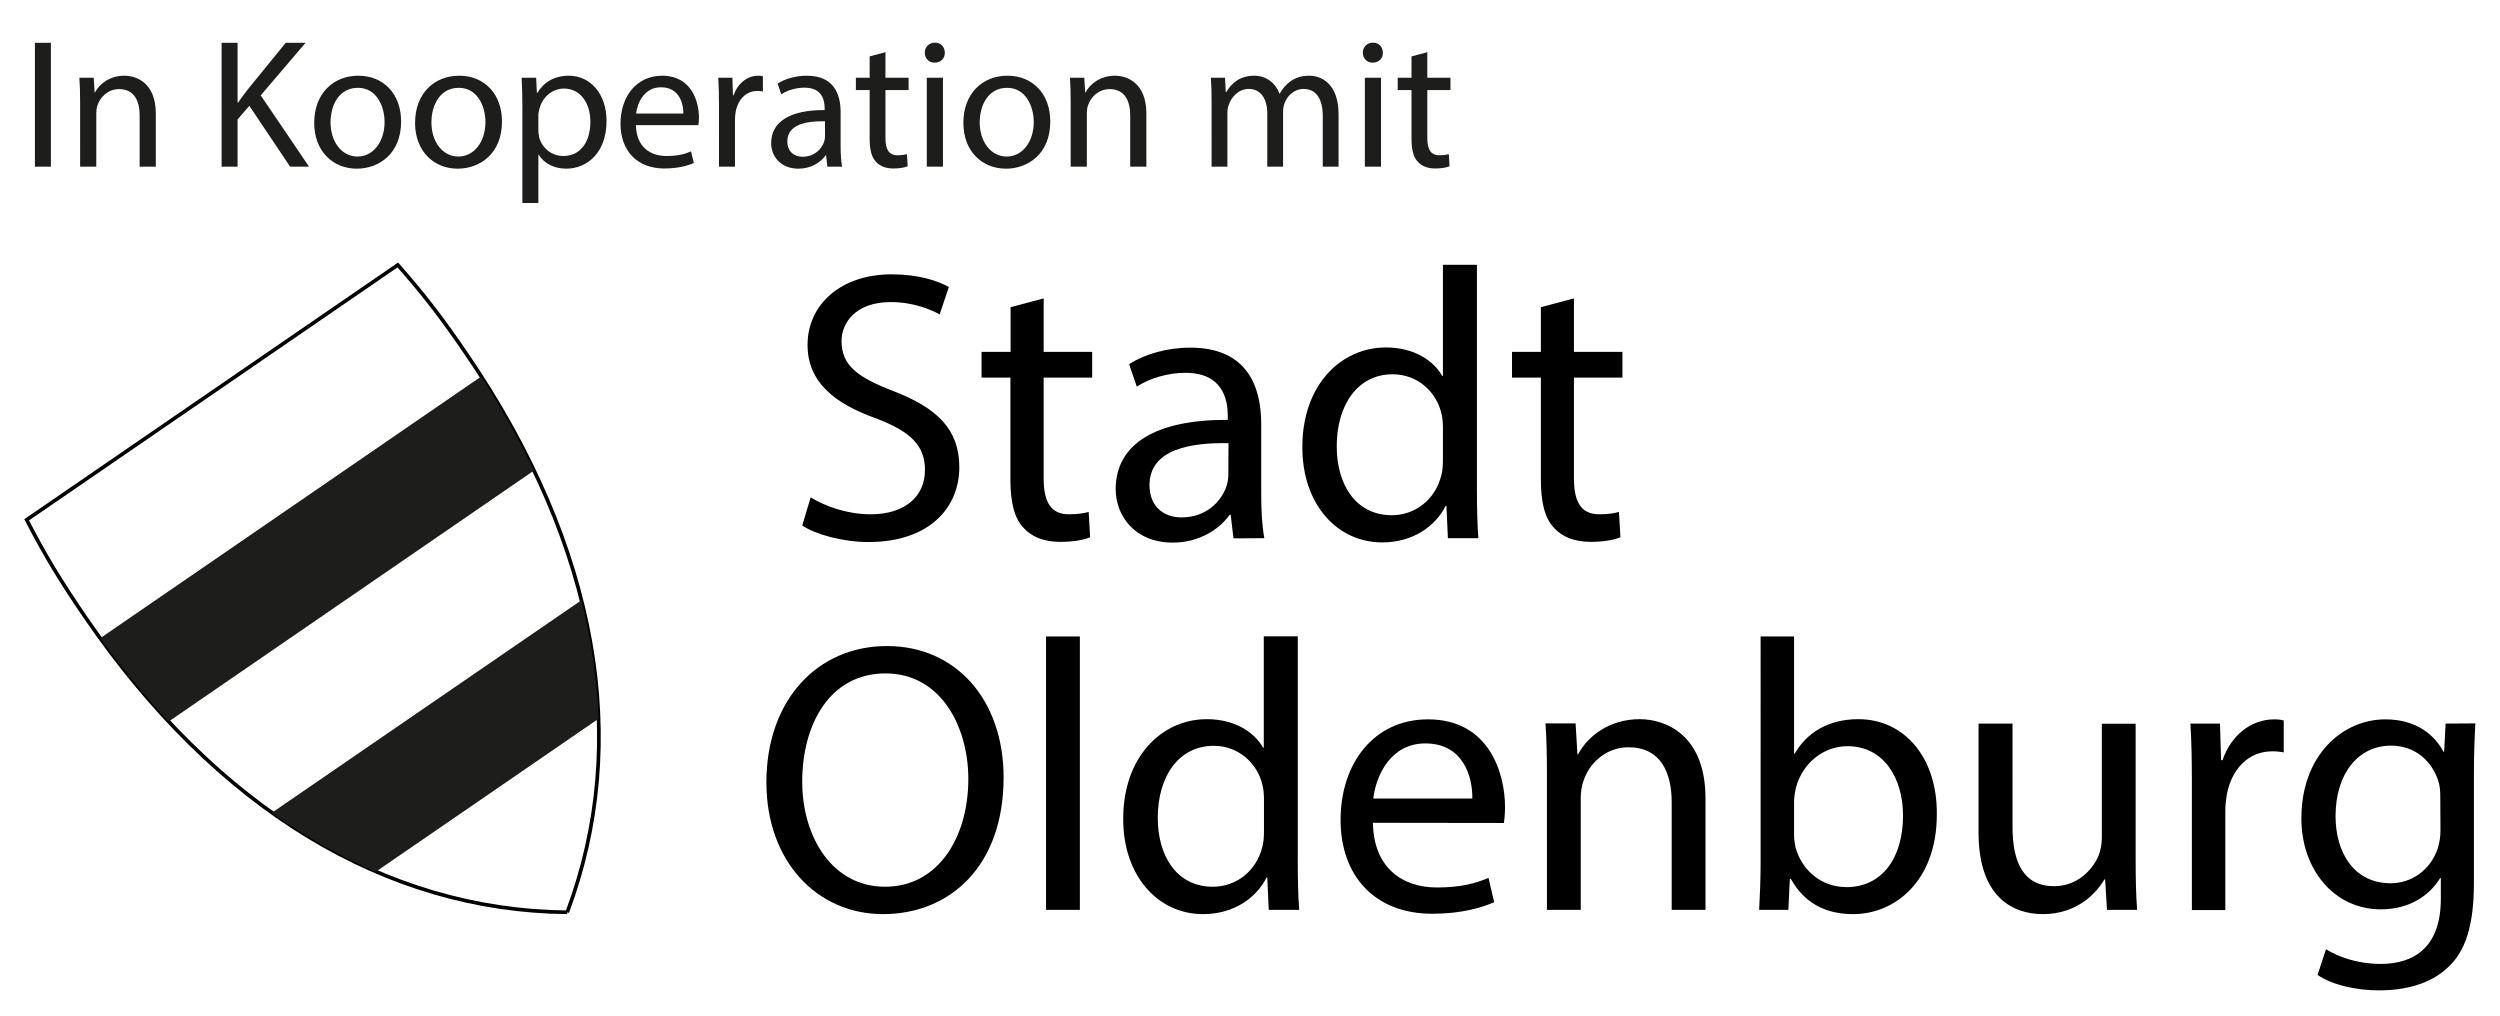
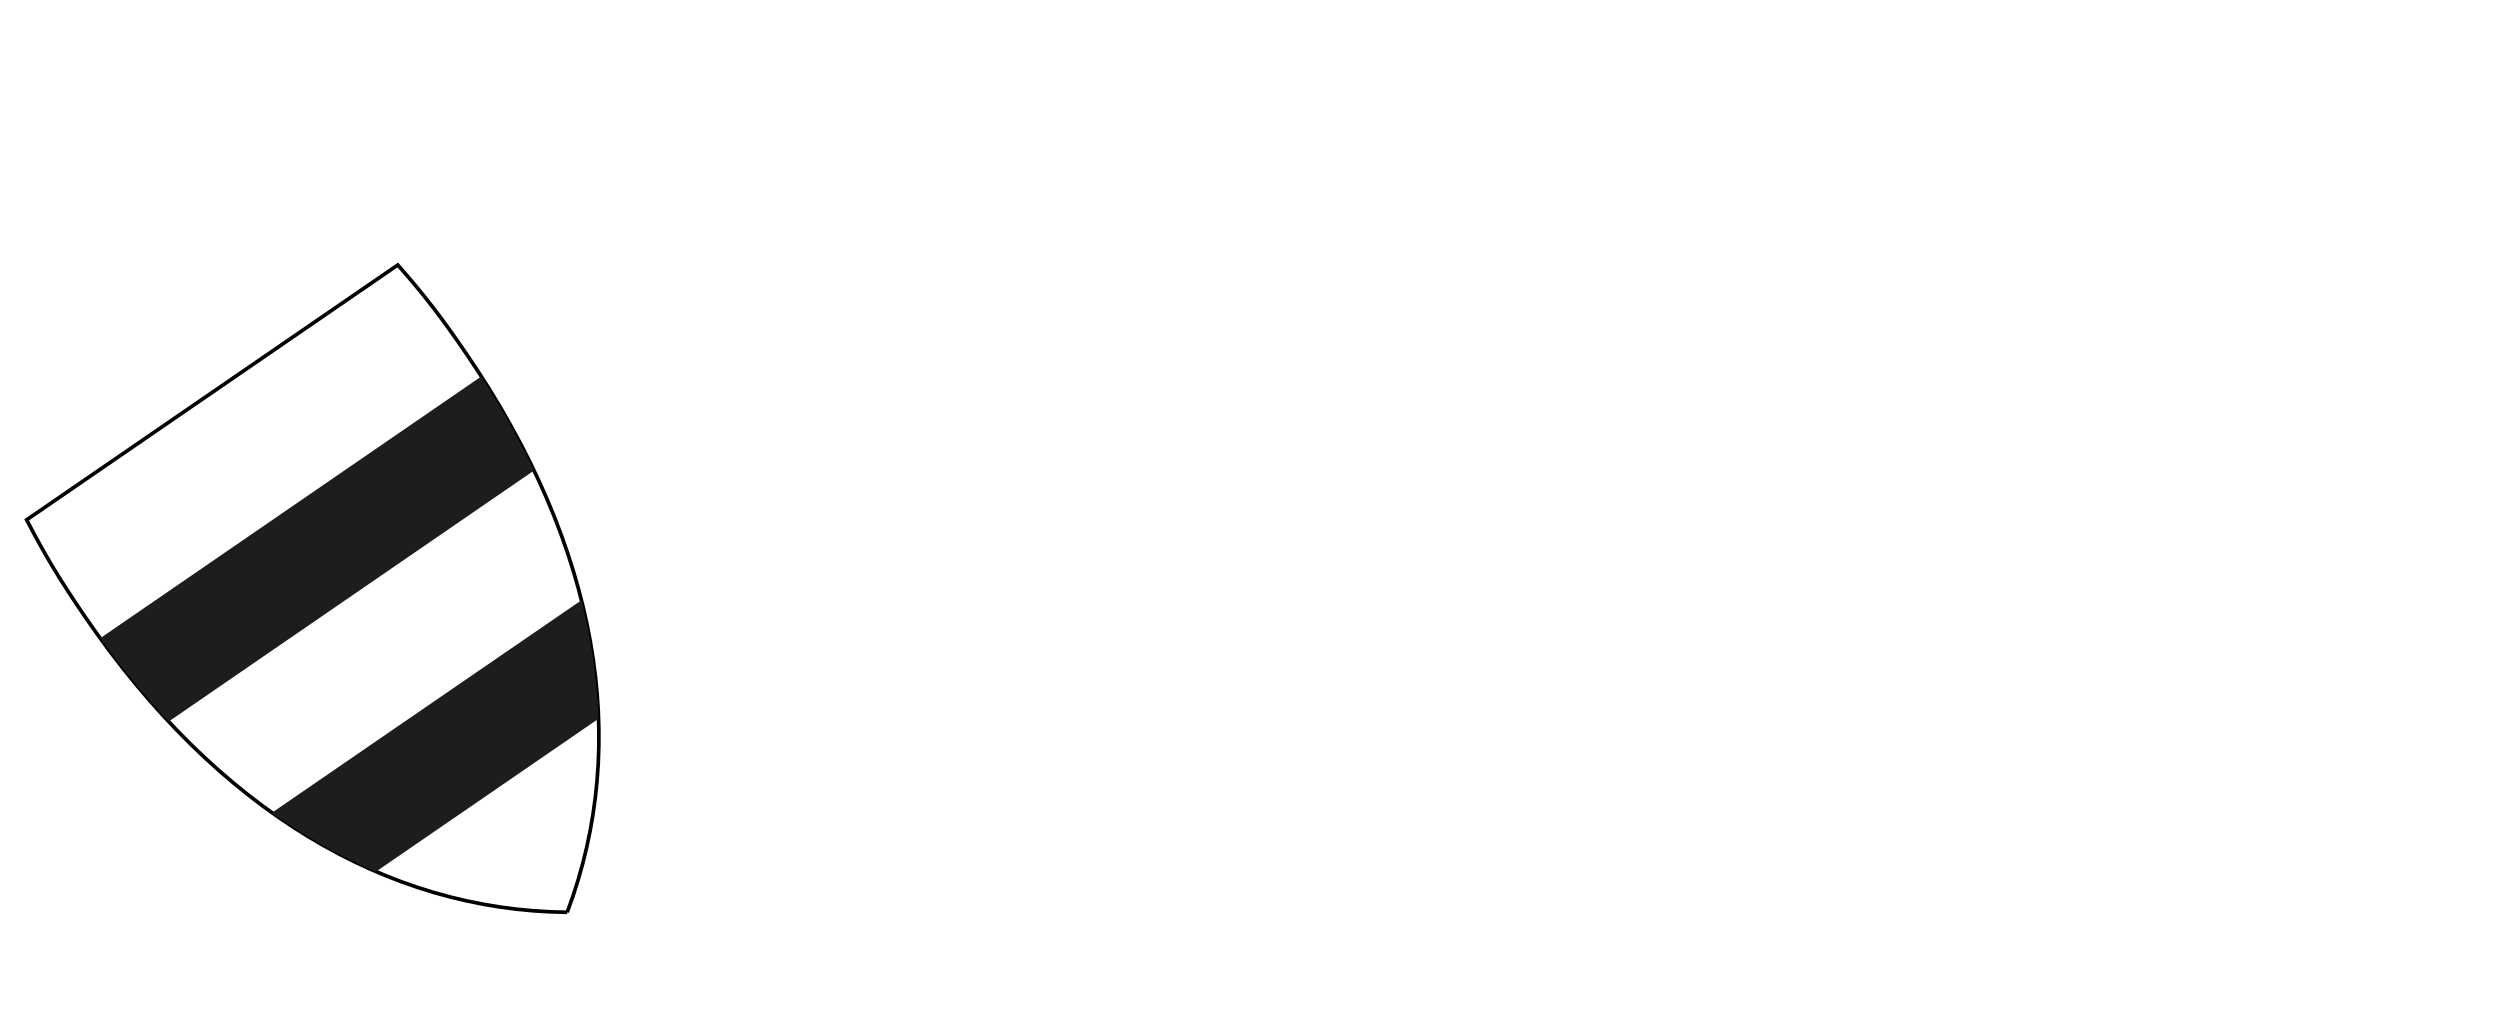
<svg xmlns="http://www.w3.org/2000/svg" xml:space="preserve" id="Ebene_1" x="0" y="0" version="1.1" viewBox="0 0 1360.6 552.8">
  <style>.st3{fill:#1d1d1b}</style>
  <path d="M308.7 496.5C210 495.6 118 440.6 46.1 335.4c-13.3-19.5-21.4-32.8-31.6-52.5l202-138.7c14.7 16.7 24.1 29 37.4 48.5 71.8 105.2 89.7 211.1 54.8 303.8" style="fill-rule:evenodd;clip-rule:evenodd;fill:none;stroke:#000;stroke-width:2;stroke-miterlimit:10" />
  <path d="M261.9 204.9c11 17.1 20.5 34.2 28.7 51.2L91.8 392.7a449 449 0 0 1-37.2-45.4zm54.5 121.8q8.25 32.7 9.3 64.5l-121.1 83.2c-19.4-8.3-38.4-19.1-56.6-32.1z" style="fill-rule:evenodd;clip-rule:evenodd;fill:#1d1d1b" />
-   <path d="M27.7 23.3v67.4H19V23.3zM43.6 55.4c0-5-.1-9.1-.4-13.1H51l.5 8h.2c2.4-4.6 8-9.1 16-9.1 6.7 0 17.1 4 17.1 20.6v28.9H76V62.8c0-7.8-2.9-14.3-11.2-14.3-5.8 0-10.3 4.1-11.8 9-.4 1.1-.6 2.6-.6 4.1v29.1h-8.8zM120.6 23.3h8.7v32.5h.3c1.8-2.6 3.6-5 5.3-7.2l20.6-25.3h10.8l-24.4 28.6 26.3 38.8h-10.3l-22.2-33.1-6.4 7.4v25.7h-8.7zM218.3 66.1c0 17.9-12.4 25.7-24.1 25.7-13.1 0-23.2-9.6-23.2-24.9 0-16.2 10.6-25.7 24-25.7 13.9 0 23.3 10.1 23.3 24.9m-38.4.5c0 10.6 6.1 18.6 14.7 18.6 8.4 0 14.7-7.9 14.7-18.8 0-8.2-4.1-18.6-14.5-18.6s-14.9 9.6-14.9 18.8M273.2 66.1c0 17.9-12.4 25.7-24.1 25.7-13.1 0-23.2-9.6-23.2-24.9 0-16.2 10.6-25.7 24-25.7 13.9 0 23.3 10.1 23.3 24.9m-38.4.5c0 10.6 6.1 18.6 14.7 18.6 8.4 0 14.7-7.9 14.7-18.8 0-8.2-4.1-18.6-14.5-18.6s-14.9 9.6-14.9 18.8M284.3 58.1c0-6.2-.2-11.2-.4-15.8h7.9l.4 8.3h.2c3.6-5.9 9.3-9.4 17.2-9.4 11.7 0 20.5 9.9 20.5 24.6 0 17.4-10.6 26-22 26-6.4 0-12-2.8-14.9-7.6h-.2v26.3h-8.7zM293 71c0 1.3.2 2.5.4 3.6 1.6 6.1 6.9 10.3 13.2 10.3 9.3 0 14.7-7.6 14.7-18.7 0-9.7-5.1-18-14.4-18-6 0-11.6 4.3-13.3 10.9-.3 1.1-.6 2.4-.6 3.6zM346.1 68.1c.2 11.9 7.8 16.8 16.6 16.8 6.3 0 10.1-1.1 13.4-2.5l1.5 6.3c-3.1 1.4-8.4 3-16.1 3-14.9 0-23.8-9.8-23.8-24.4s8.6-26.1 22.7-26.1c15.8 0 20 13.9 20 22.8 0 1.8-.2 3.2-.3 4.1zm25.8-6.3c.1-5.6-2.3-14.3-12.2-14.3-8.9 0-12.8 8.2-13.5 14.3zM391.3 57.4c0-5.7-.1-10.6-.4-15.1h7.7l.3 9.5h.4c2.2-6.5 7.5-10.6 13.4-10.6 1 0 1.7.1 2.5.3v8.3c-.9-.2-1.8-.3-3-.3-6.2 0-10.6 4.7-11.8 11.3-.2 1.2-.4 2.6-.4 4.1v25.8h-8.7zM450.3 90.7l-.7-6.1h-.3c-2.7 3.8-7.9 7.2-14.8 7.2-9.8 0-14.8-6.9-14.8-13.9 0-11.7 10.4-18.1 29.1-18v-1c0-4-1.1-11.2-11-11.2-4.5 0-9.2 1.4-12.6 3.6l-2-5.8c4-2.6 9.8-4.3 15.9-4.3 14.8 0 18.4 10.1 18.4 19.8v18.1c0 4.2.2 8.3.8 11.6zM449 66c-9.6-.2-20.5 1.5-20.5 10.9 0 5.7 3.8 8.4 8.3 8.4 6.3 0 10.3-4 11.7-8.1.3-.9.5-1.9.5-2.8zM481.9 28.4v13.9h12.6V49h-12.6v26.1c0 6 1.7 9.4 6.6 9.4 2.3 0 4-.3 5.1-.6l.4 6.6c-1.7.7-4.4 1.2-7.8 1.2-4.1 0-7.4-1.3-9.5-3.7-2.5-2.6-3.4-6.9-3.4-12.6V49h-7.5v-6.7h7.5V30.7zM514.2 28.7c.1 3-2.1 5.4-5.6 5.4-3.1 0-5.3-2.4-5.3-5.4 0-3.1 2.3-5.5 5.5-5.5 3.3 0 5.4 2.4 5.4 5.5m-9.8 62V42.3h8.8v48.4zM571.6 66.1c0 17.9-12.4 25.7-24.1 25.7-13.1 0-23.2-9.6-23.2-24.9 0-16.2 10.6-25.7 24-25.7 13.9 0 23.3 10.1 23.3 24.9m-38.4.5c0 10.6 6.1 18.6 14.7 18.6 8.4 0 14.7-7.9 14.7-18.8 0-8.2-4.1-18.6-14.5-18.6s-14.9 9.6-14.9 18.8M582.7 55.4c0-5-.1-9.1-.4-13.1h7.8l.5 8h.2c2.4-4.6 8-9.1 16-9.1 6.7 0 17.1 4 17.1 20.6v28.9h-8.8V62.8c0-7.8-2.9-14.3-11.2-14.3-5.8 0-10.3 4.1-11.8 9-.4 1.1-.6 2.6-.6 4.1v29.1h-8.8zM659.4 55.4c0-5-.1-9.1-.4-13.1h7.7l.4 7.8h.3c2.7-4.6 7.2-8.9 15.2-8.9 6.6 0 11.6 4 13.7 9.7h.2c1.5-2.7 3.4-4.8 5.4-6.3 2.9-2.2 6.1-3.4 10.7-3.4 6.4 0 15.9 4.2 15.9 21v28.5h-8.6V63.3c0-9.3-3.4-14.9-10.5-14.9-5 0-8.9 3.7-10.4 8-.4 1.2-.7 2.8-.7 4.4v29.9h-8.6v-29c0-7.7-3.4-13.3-10.1-13.3-5.5 0-9.5 4.4-10.9 8.8-.5 1.3-.7 2.8-.7 4.3v29.2h-8.6zM752.6 28.7c.1 3-2.1 5.4-5.6 5.4-3.1 0-5.3-2.4-5.3-5.4 0-3.1 2.3-5.5 5.5-5.5 3.3 0 5.4 2.4 5.4 5.5m-9.8 62V42.3h8.8v48.4zM776.8 28.4v13.9h12.6V49h-12.6v26.1c0 6 1.7 9.4 6.6 9.4 2.3 0 4-.3 5.1-.6l.4 6.6c-1.7.7-4.4 1.2-7.8 1.2-4.1 0-7.4-1.3-9.5-3.7-2.5-2.6-3.4-6.9-3.4-12.6V49h-7.5v-6.7h7.5V30.7z" class="st3" />
-   <path d="M441.2 270.7c8.2 5 20.1 9.2 32.7 9.2 18.7 0 29.5-9.8 29.5-24.1 0-13.2-7.5-20.8-26.6-28.1-23.1-8.2-37.3-20.1-37.3-40 0-22 18.2-38.4 45.7-38.4 14.5 0 24.9 3.4 31.2 6.9l-5 14.9c-4.6-2.5-14-6.7-26.8-6.7-19.3.1-26.6 11.6-26.6 21.2 0 13.2 8.6 19.7 28.1 27.2 23.9 9.2 36 20.8 36 41.5 0 21.8-16.1 40.7-49.5 40.7-13.6 0-28.5-4-36-9zM568 162.4v29.1h26.4v14H568v54.7c0 12.6 3.6 19.7 13.8 19.7 4.8 0 8.4-.6 10.7-1.3l.8 13.8c-3.6 1.5-9.2 2.5-16.4 2.5-8.6 0-15.5-2.7-19.9-7.7-5.2-5.4-7.1-14.5-7.1-26.4v-55.3h-15.7v-14H550v-24.3zM671.3 293l-1.5-12.8h-.6c-5.7 8-16.6 15.1-31 15.1-20.5 0-31-14.5-31-29.1 0-24.5 21.8-37.9 61-37.7v-2.1c0-8.4-2.3-23.5-23.1-23.5-9.4 0-19.3 2.9-26.4 7.5l-4.2-12.2c8.4-5.4 20.5-9 33.3-9 31 0 38.6 21.2 38.6 41.5v37.9c0 8.8.4 17.4 1.7 24.3zm-2.7-51.8c-20.1-.4-43 3.1-43 22.8 0 11.9 8 17.6 17.4 17.6 13.2 0 21.6-8.4 24.5-17 .6-1.9 1-4 1-5.9zM803.8 144.1v122.6c0 9 .2 19.3.8 26.2H788l-.8-17.6h-.4c-5.7 11.3-18 19.9-34.6 19.9-24.5 0-43.4-20.8-43.4-51.6-.2-33.7 20.7-54.5 45.5-54.5 15.5 0 26 7.3 30.6 15.5h.4v-60.5zm-18.5 88.7c0-2.3-.2-5.4-.8-7.7-2.7-11.7-12.8-21.4-26.6-21.4-19.1 0-30.4 16.8-30.4 39.2 0 20.5 10.1 37.5 30 37.5 12.4 0 23.7-8.2 27-22 .6-2.5.8-5 .8-8zM856.6 162.4v29.1H883v14h-26.4v54.7c0 12.6 3.6 19.7 13.8 19.7 4.8 0 8.4-.6 10.7-1.3l.8 13.8c-3.6 1.5-9.2 2.5-16.3 2.5-8.6 0-15.5-2.7-19.9-7.7-5.2-5.4-7.1-14.5-7.1-26.4v-55.3h-15.7v-14h15.7v-24.3zM546.2 423.1c0 48.6-29.5 74.4-65.6 74.4s-63.5-28.9-63.5-71.7c0-44.9 27.9-74.2 65.6-74.2 37.8 0 63.5 29.5 63.5 71.5m-109.6 2.3c0 30.2 16.4 57.2 45.1 57.2S527 456 527 423.9c0-28.1-14.7-57.4-45.1-57.4s-45.3 27.9-45.3 58.9M569.3 346.4h18.4v148.8h-18.4zM706.3 346.4V469c0 9 .2 19.3.8 26.2h-16.6l-.8-17.6h-.4c-5.7 11.3-18 19.9-34.6 19.9-24.5 0-43.4-20.8-43.4-51.6-.2-33.7 20.8-54.5 45.5-54.5 15.5 0 26 7.3 30.6 15.5h.4v-60.6h18.5zM687.9 435c0-2.3-.2-5.4-.8-7.7-2.7-11.7-12.8-21.4-26.6-21.4-19.1 0-30.4 16.8-30.4 39.2 0 20.5 10.1 37.5 30 37.5 12.4 0 23.7-8.2 27-22 .6-2.5.8-5 .8-8zM747.2 447.8c.4 24.9 16.4 35.2 34.8 35.2 13.2 0 21.2-2.3 28.1-5.2l3.1 13.2c-6.5 2.9-17.6 6.3-33.7 6.3-31.2 0-49.9-20.5-49.9-51.1s18-54.7 47.6-54.7c33.1 0 41.9 29.1 41.9 47.8 0 3.8-.4 6.7-.6 8.6zm54.1-13.2c.2-11.7-4.8-30-25.6-30-18.7 0-26.8 17.2-28.3 30zM841.9 421.2c0-10.5-.2-19.1-.8-27.5h16.4l1 16.8h.4c5-9.6 16.8-19.1 33.5-19.1 14 0 35.8 8.4 35.8 43.2v60.6h-18.4v-58.5c0-16.4-6.1-30-23.5-30-12.2 0-21.6 8.6-24.7 18.9-.8 2.3-1.3 5.4-1.3 8.6v61h-18.4zM957.4 495.2c.4-6.9.8-17.2.8-26.2V346.4h18.2v63.7h.4c6.5-11.3 18.2-18.7 34.6-18.7 25.1 0 43 21 42.7 51.8 0 36.3-22.8 54.3-45.5 54.3-14.7 0-26.4-5.7-33.9-19.1h-.6l-.8 16.8zm19-40.7c0 2.3.4 4.6.8 6.7 3.6 12.8 14.3 21.6 27.7 21.6 19.3 0 30.8-15.7 30.8-39 0-20.3-10.5-37.7-30.2-37.7-12.6 0-24.3 8.6-28.1 22.6-.4 2.1-1 4.6-1 7.5zM1162.3 467.5c0 10.5.2 19.7.8 27.7h-16.4l-1-16.6h-.4c-4.8 8.2-15.5 18.9-33.5 18.9-15.9 0-35-8.8-35-44.4v-59.3h18.5V450c0 19.3 5.9 32.3 22.6 32.3 12.4 0 20.9-8.6 24.3-16.8 1-2.7 1.7-6.1 1.7-9.4v-62.2h18.4zM1192.9 425.4c0-11.9-.2-22.2-.8-31.6h16.1l.6 19.9h.8c4.6-13.6 15.7-22.2 28.1-22.2 2.1 0 3.6.2 5.2.6v17.4c-1.9-.4-3.8-.6-6.3-.6-13 0-22.2 9.8-24.7 23.7-.4 2.5-.8 5.4-.8 8.6v54.1h-18.2zM1347.2 393.7c-.4 7.3-.8 15.5-.8 27.9v58.9c0 23.3-4.6 37.5-14.5 46.3-9.8 9.2-24.1 12.2-36.9 12.2s-25.6-2.9-33.7-8.4l4.6-14c6.7 4.2 17.2 8 29.8 8 18.9 0 32.7-9.8 32.7-35.4v-11.3h-.4c-5.7 9.4-16.6 17-32.3 17-25.1 0-43.2-21.4-43.2-49.5 0-34.4 22.4-53.9 45.7-53.9 17.6 0 27.2 9.2 31.6 17.6h.4l.8-15.3zm-19.1 40c0-3.1-.2-5.9-1-8.4-3.3-10.7-12.4-19.5-25.8-19.5-17.6 0-30.2 14.9-30.2 38.4 0 19.9 10.1 36.5 30 36.5 11.3 0 21.6-7.1 25.6-18.9 1-3.1 1.5-6.7 1.5-9.8z" />
</svg>